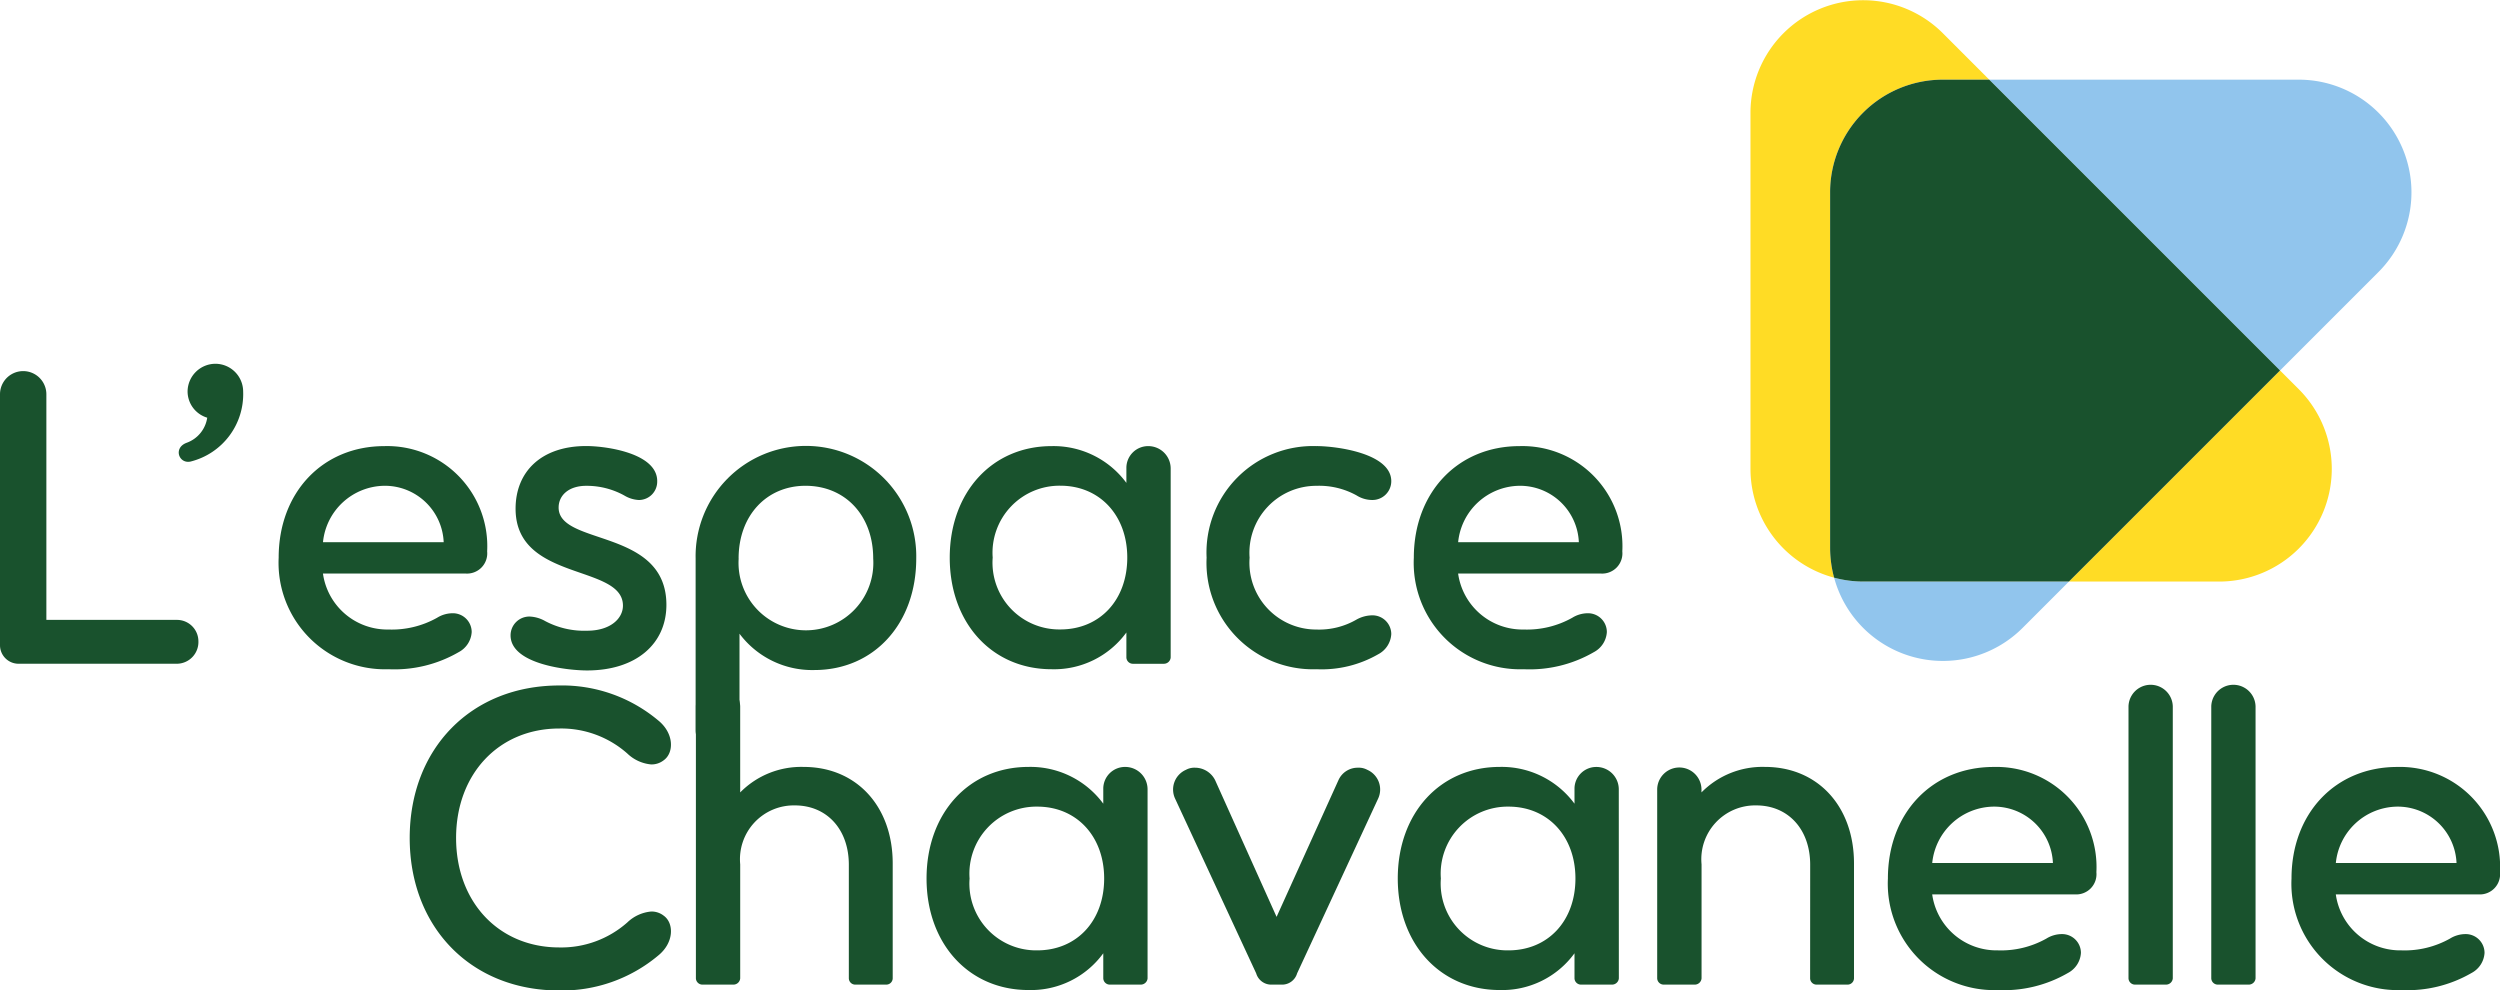
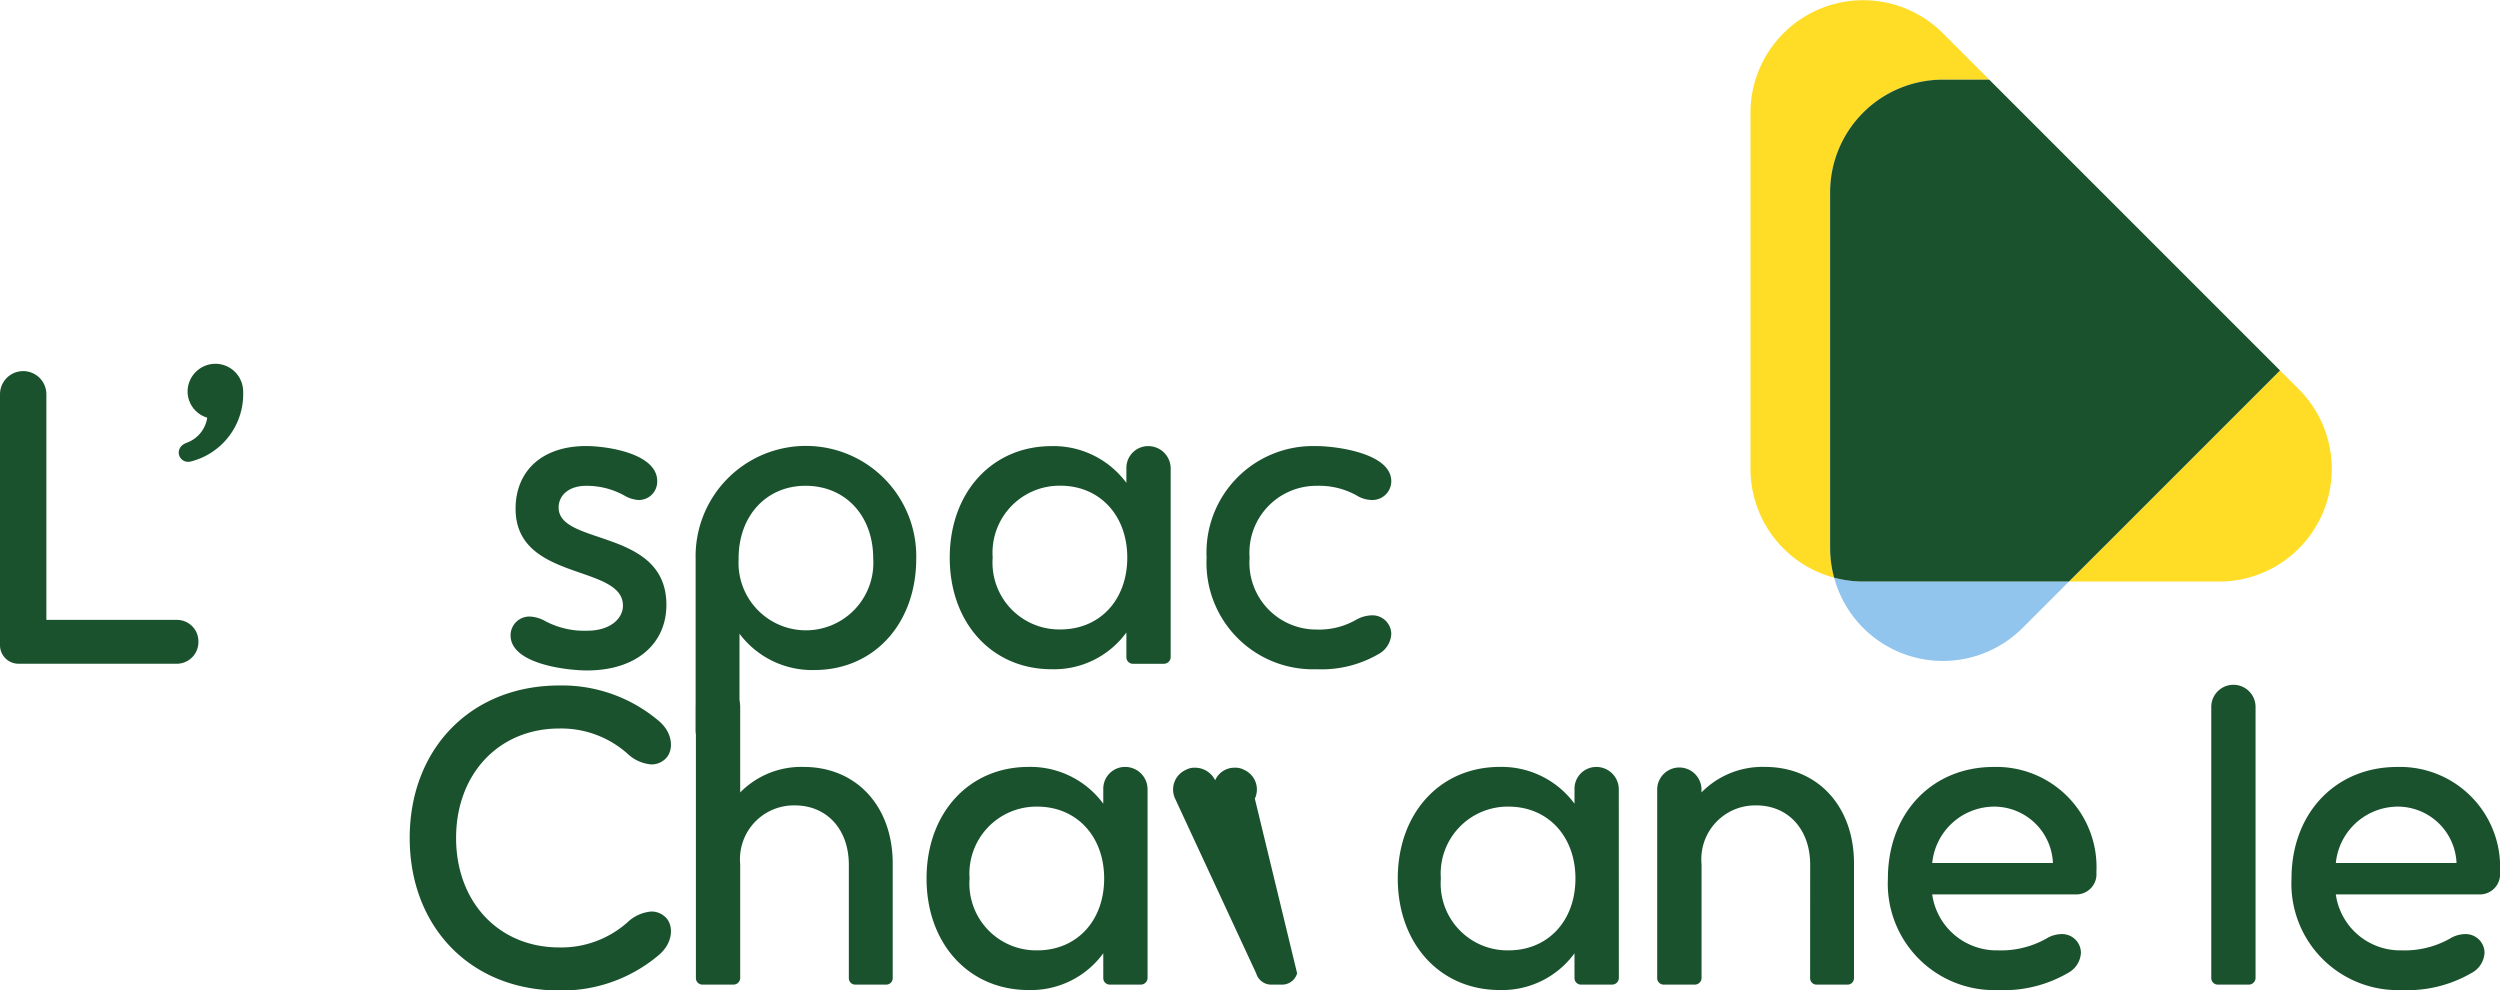
<svg xmlns="http://www.w3.org/2000/svg" width="164.435" height="65.147" viewBox="0 0 164.435 65.147">
  <g id="Groupe_1" data-name="Groupe 1" transform="translate(-2306.565 2834)">
    <path id="Tracé_1" data-name="Tracé 1" d="M0,25.934a1.525,1.525,0,0,1,3.05,0V40.773h8.6a1.409,1.409,0,0,1,1.4,1.4,1.428,1.428,0,0,1-1.4,1.484H1.209A1.22,1.22,0,0,1,0,42.45Z" transform="translate(2306.565 -2834)" fill="#19522d" />
    <path id="Tracé_2" data-name="Tracé 2" d="M14.18,23.927a1.83,1.83,0,0,1,1.813,1.815,4.57,4.57,0,0,1-3.462,4.617c-.77.164-1.155-.908-.247-1.238a2.076,2.076,0,0,0,1.346-1.648,1.807,1.807,0,0,1-1.292-1.731,1.837,1.837,0,0,1,1.842-1.815" transform="translate(2306.565 -2834)" fill="#19522d" />
-     <path id="Tracé_3" data-name="Tracé 3" d="M21.242,37.723a4.274,4.274,0,0,0,4.314,3.683,6.093,6.093,0,0,0,3.188-.77,1.946,1.946,0,0,1,1.017-.3,1.238,1.238,0,0,1,1.264,1.237,1.6,1.6,0,0,1-.852,1.319,8.419,8.419,0,0,1-4.617,1.126,7,7,0,0,1-7.227-7.337c0-4.287,2.885-7.338,6.952-7.338a6.583,6.583,0,0,1,6.761,6.925,1.329,1.329,0,0,1-1.4,1.457Zm0-2.061h7.941a3.873,3.873,0,0,0-3.9-3.71,4.111,4.111,0,0,0-4.039,3.71" transform="translate(2306.565 -2834)" fill="#19522d" />
    <path id="Tracé_4" data-name="Tracé 4" d="M43.227,31.65a1.208,1.208,0,0,1-1.209,1.237,2.047,2.047,0,0,1-.962-.3,5.111,5.111,0,0,0-2.5-.633c-1.154,0-1.813.633-1.813,1.429,0,2.529,7.089,1.347,7.089,6.4,0,2.556-1.978,4.315-5.221,4.315-1.291,0-5.029-.412-5.029-2.308a1.238,1.238,0,0,1,1.264-1.237,2.247,2.247,0,0,1,1.017.3,5.477,5.477,0,0,0,2.748.632c1.566,0,2.363-.824,2.363-1.649,0-2.748-7.062-1.566-7.062-6.375,0-2.446,1.7-4.123,4.644-4.123,1.319,0,4.672.468,4.672,2.309" transform="translate(2306.565 -2834)" fill="#19522d" />
    <path id="Tracé_5" data-name="Tracé 5" d="M45.754,36.734a7.257,7.257,0,1,1,14.511,0c0,4.287-2.777,7.337-6.706,7.337a5.968,5.968,0,0,1-4.919-2.39v6.375a1.436,1.436,0,0,1-1.429,1.429,1.461,1.461,0,0,1-1.457-1.429Zm2.831,0a4.434,4.434,0,1,0,8.849,0c0-2.831-1.841-4.782-4.453-4.782-2.555,0-4.4,1.951-4.4,4.782" transform="translate(2306.565 -2834)" fill="#19522d" />
    <path id="Tracé_6" data-name="Tracé 6" d="M77,43.247a.448.448,0,0,1-.44.412H74.526a.428.428,0,0,1-.439-.412V41.6a5.881,5.881,0,0,1-4.919,2.418c-3.93,0-6.7-3.05-6.7-7.337s2.775-7.338,6.7-7.338a5.952,5.952,0,0,1,4.919,2.419V30.743a1.431,1.431,0,0,1,1.429-1.4A1.472,1.472,0,0,1,77,30.8Zm-7.255-11.3a4.407,4.407,0,0,0-4.452,4.727,4.392,4.392,0,0,0,4.452,4.727c2.583,0,4.4-1.924,4.4-4.727,0-2.776-1.813-4.727-4.4-4.727" transform="translate(2306.565 -2834)" fill="#19522d" />
    <path id="Tracé_7" data-name="Tracé 7" d="M86.591,29.341c1.291,0,4.919.467,4.919,2.309a1.238,1.238,0,0,1-1.265,1.236,1.945,1.945,0,0,1-1.016-.3,5.073,5.073,0,0,0-2.638-.632,4.4,4.4,0,0,0-4.4,4.727,4.395,4.395,0,0,0,4.4,4.726,4.9,4.9,0,0,0,2.638-.659,2.172,2.172,0,0,1,1.016-.275,1.238,1.238,0,0,1,1.265,1.237,1.6,1.6,0,0,1-.853,1.319,7.45,7.45,0,0,1-4.066.989,7,7,0,0,1-7.228-7.337,7,7,0,0,1,7.228-7.338" transform="translate(2306.565 -2834)" fill="#19522d" />
-     <path id="Tracé_8" data-name="Tracé 8" d="M95.906,37.723a4.274,4.274,0,0,0,4.314,3.683,6.093,6.093,0,0,0,3.188-.77,1.946,1.946,0,0,1,1.017-.3,1.238,1.238,0,0,1,1.264,1.237,1.6,1.6,0,0,1-.852,1.319,8.419,8.419,0,0,1-4.617,1.126,7,7,0,0,1-7.227-7.337c0-4.287,2.885-7.338,6.952-7.338a6.583,6.583,0,0,1,6.761,6.925,1.329,1.329,0,0,1-1.4,1.457Zm0-2.061h7.941a3.873,3.873,0,0,0-3.9-3.71,4.111,4.111,0,0,0-4.039,3.71" transform="translate(2306.565 -2834)" fill="#19522d" />
    <path id="Tracé_9" data-name="Tracé 9" d="M36.786,45.086a9.845,9.845,0,0,1,6.485,2.281c1.073.852,1.073,2.143.385,2.638a1.3,1.3,0,0,1-.824.275,2.6,2.6,0,0,1-1.567-.715,6.554,6.554,0,0,0-4.479-1.648c-3.984,0-6.787,2.995-6.787,7.2s2.8,7.2,6.787,7.2a6.554,6.554,0,0,0,4.479-1.648,2.6,2.6,0,0,1,1.567-.715,1.3,1.3,0,0,1,.824.275c.688.495.688,1.786-.385,2.638a9.845,9.845,0,0,1-6.485,2.281c-5.8,0-9.838-4.15-9.838-10.031s4.04-10.03,9.838-10.03" transform="translate(2306.565 -2834)" fill="#19522d" />
    <path id="Tracé_10" data-name="Tracé 10" d="M55.831,56.875c0-2.336-1.457-3.9-3.545-3.9a3.541,3.541,0,0,0-3.6,3.875v7.5a.447.447,0,0,1-.439.412H46.213a.429.429,0,0,1-.441-.412V46.46a1.457,1.457,0,0,1,2.913,0v5.661a5.63,5.63,0,0,1,4.178-1.677c3.462,0,5.854,2.584,5.854,6.348V64.35a.423.423,0,0,1-.412.412H56.243a.422.422,0,0,1-.412-.412Z" transform="translate(2306.565 -2834)" fill="#19522d" />
    <path id="Tracé_11" data-name="Tracé 11" d="M75.48,64.35a.448.448,0,0,1-.44.412H73.006a.428.428,0,0,1-.439-.412V62.7a5.881,5.881,0,0,1-4.919,2.418c-3.93,0-6.705-3.05-6.705-7.337s2.775-7.338,6.705-7.338a5.952,5.952,0,0,1,4.919,2.419V51.846A1.431,1.431,0,0,1,74,50.444,1.472,1.472,0,0,1,75.48,51.9ZM68.225,53.055a4.407,4.407,0,0,0-4.452,4.727,4.392,4.392,0,0,0,4.452,4.727c2.583,0,4.4-1.924,4.4-4.727,0-2.776-1.813-4.727-4.4-4.727" transform="translate(2306.565 -2834)" fill="#19522d" />
-     <path id="Tracé_12" data-name="Tracé 12" d="M77.293,52.533a1.416,1.416,0,0,1,.714-1.9,1.152,1.152,0,0,1,.6-.138,1.481,1.481,0,0,1,1.319.825l4.04,8.986,4.067-8.986a1.384,1.384,0,0,1,1.291-.825,1.156,1.156,0,0,1,.606.138,1.415,1.415,0,0,1,.713,1.9L85.317,64.02a1.031,1.031,0,0,1-1.044.742h-.605a1.032,1.032,0,0,1-1.044-.742Z" transform="translate(2306.565 -2834)" fill="#19522d" />
+     <path id="Tracé_12" data-name="Tracé 12" d="M77.293,52.533a1.416,1.416,0,0,1,.714-1.9,1.152,1.152,0,0,1,.6-.138,1.481,1.481,0,0,1,1.319.825a1.384,1.384,0,0,1,1.291-.825,1.156,1.156,0,0,1,.606.138,1.415,1.415,0,0,1,.713,1.9L85.317,64.02a1.031,1.031,0,0,1-1.044.742h-.605a1.032,1.032,0,0,1-1.044-.742Z" transform="translate(2306.565 -2834)" fill="#19522d" />
    <path id="Tracé_13" data-name="Tracé 13" d="M106.478,64.35a.448.448,0,0,1-.44.412H104a.428.428,0,0,1-.439-.412V62.7a5.881,5.881,0,0,1-4.919,2.418c-3.93,0-6.705-3.05-6.705-7.337s2.775-7.338,6.705-7.338a5.952,5.952,0,0,1,4.919,2.419V51.846a1.431,1.431,0,0,1,1.429-1.4,1.472,1.472,0,0,1,1.484,1.457ZM99.223,53.055a4.407,4.407,0,0,0-4.452,4.727,4.392,4.392,0,0,0,4.452,4.727c2.583,0,4.4-1.924,4.4-4.727,0-2.776-1.813-4.727-4.4-4.727" transform="translate(2306.565 -2834)" fill="#19522d" />
    <path id="Tracé_14" data-name="Tracé 14" d="M119.063,56.875c0-2.336-1.457-3.9-3.545-3.9a3.541,3.541,0,0,0-3.6,3.875v7.5a.447.447,0,0,1-.439.412h-2.033A.429.429,0,0,1,109,64.35V51.9a1.457,1.457,0,0,1,2.913,0v.22a5.63,5.63,0,0,1,4.178-1.677c3.462,0,5.854,2.584,5.854,6.348V64.35a.423.423,0,0,1-.412.412h-2.062a.422.422,0,0,1-.412-.412Z" transform="translate(2306.565 -2834)" fill="#19522d" />
    <path id="Tracé_15" data-name="Tracé 15" d="M127.088,58.826a4.274,4.274,0,0,0,4.314,3.683,6.093,6.093,0,0,0,3.188-.77,1.946,1.946,0,0,1,1.017-.3,1.238,1.238,0,0,1,1.264,1.237,1.6,1.6,0,0,1-.852,1.319,8.419,8.419,0,0,1-4.617,1.126,7,7,0,0,1-7.227-7.337c0-4.287,2.885-7.338,6.952-7.338a6.583,6.583,0,0,1,6.761,6.925,1.329,1.329,0,0,1-1.4,1.457Zm0-2.061h7.941a3.873,3.873,0,0,0-3.9-3.71,4.111,4.111,0,0,0-4.039,3.71" transform="translate(2306.565 -2834)" fill="#19522d" />
-     <path id="Tracé_16" data-name="Tracé 16" d="M140,46.46a1.457,1.457,0,0,1,2.913,0V64.35a.448.448,0,0,1-.439.412h-2.034a.428.428,0,0,1-.44-.412Z" transform="translate(2306.565 -2834)" fill="#19522d" />
    <path id="Tracé_17" data-name="Tracé 17" d="M145.444,46.46a1.457,1.457,0,0,1,2.913,0V64.35a.448.448,0,0,1-.439.412h-2.034a.428.428,0,0,1-.44-.412Z" transform="translate(2306.565 -2834)" fill="#19522d" />
    <path id="Tracé_18" data-name="Tracé 18" d="M153.635,58.826a4.274,4.274,0,0,0,4.314,3.683,6.093,6.093,0,0,0,3.188-.77,1.946,1.946,0,0,1,1.017-.3,1.238,1.238,0,0,1,1.264,1.237,1.6,1.6,0,0,1-.852,1.319,8.419,8.419,0,0,1-4.617,1.126,7,7,0,0,1-7.227-7.337c0-4.287,2.885-7.338,6.952-7.338a6.583,6.583,0,0,1,6.761,6.925,1.329,1.329,0,0,1-1.4,1.457Zm0-2.061h7.941a3.873,3.873,0,0,0-3.9-3.71,4.111,4.111,0,0,0-4.039,3.71" transform="translate(2306.565 -2834)" fill="#19522d" />
    <path id="Tracé_25" data-name="Tracé 25" d="M120.637,37.994a7.411,7.411,0,0,0,12.391,3.312l3.053-3.053H122.547a7.337,7.337,0,0,1-1.91-.259" transform="translate(2306.565 -2834)" fill="#91c5ed" />
-     <path id="Tracé_26" data-name="Tracé 26" d="M151.2,5.24H130.841l19.126,19.126,6.473-6.473A7.412,7.412,0,0,0,151.2,5.24" transform="translate(2306.565 -2834)" fill="#91c5ed" />
    <path id="Tracé_27" data-name="Tracé 27" d="M120.375,12.652a7.411,7.411,0,0,1,7.412-7.412h3.055l-3.053-3.054a7.412,7.412,0,0,0-12.653,5.241V30.84a7.409,7.409,0,0,0,5.5,7.155,7.609,7.609,0,0,1-.262-1.93Z" transform="translate(2306.565 -2834)" fill="#ffdc25" />
    <path id="Tracé_28" data-name="Tracé 28" d="M145.96,38.252A7.412,7.412,0,0,0,151.2,25.6l-1.233-1.233L136.081,38.252Z" transform="translate(2306.565 -2834)" fill="#ffdc25" />
    <path id="Tracé_29" data-name="Tracé 29" d="M127.786,5.24a7.411,7.411,0,0,0-7.412,7.412V36.065a7.616,7.616,0,0,0,.262,1.93,7.436,7.436,0,0,0,1.911.257h13.534l13.886-13.886L130.841,5.24Z" transform="translate(2306.565 -2834)" fill="#19522d" />
  </g>
</svg>